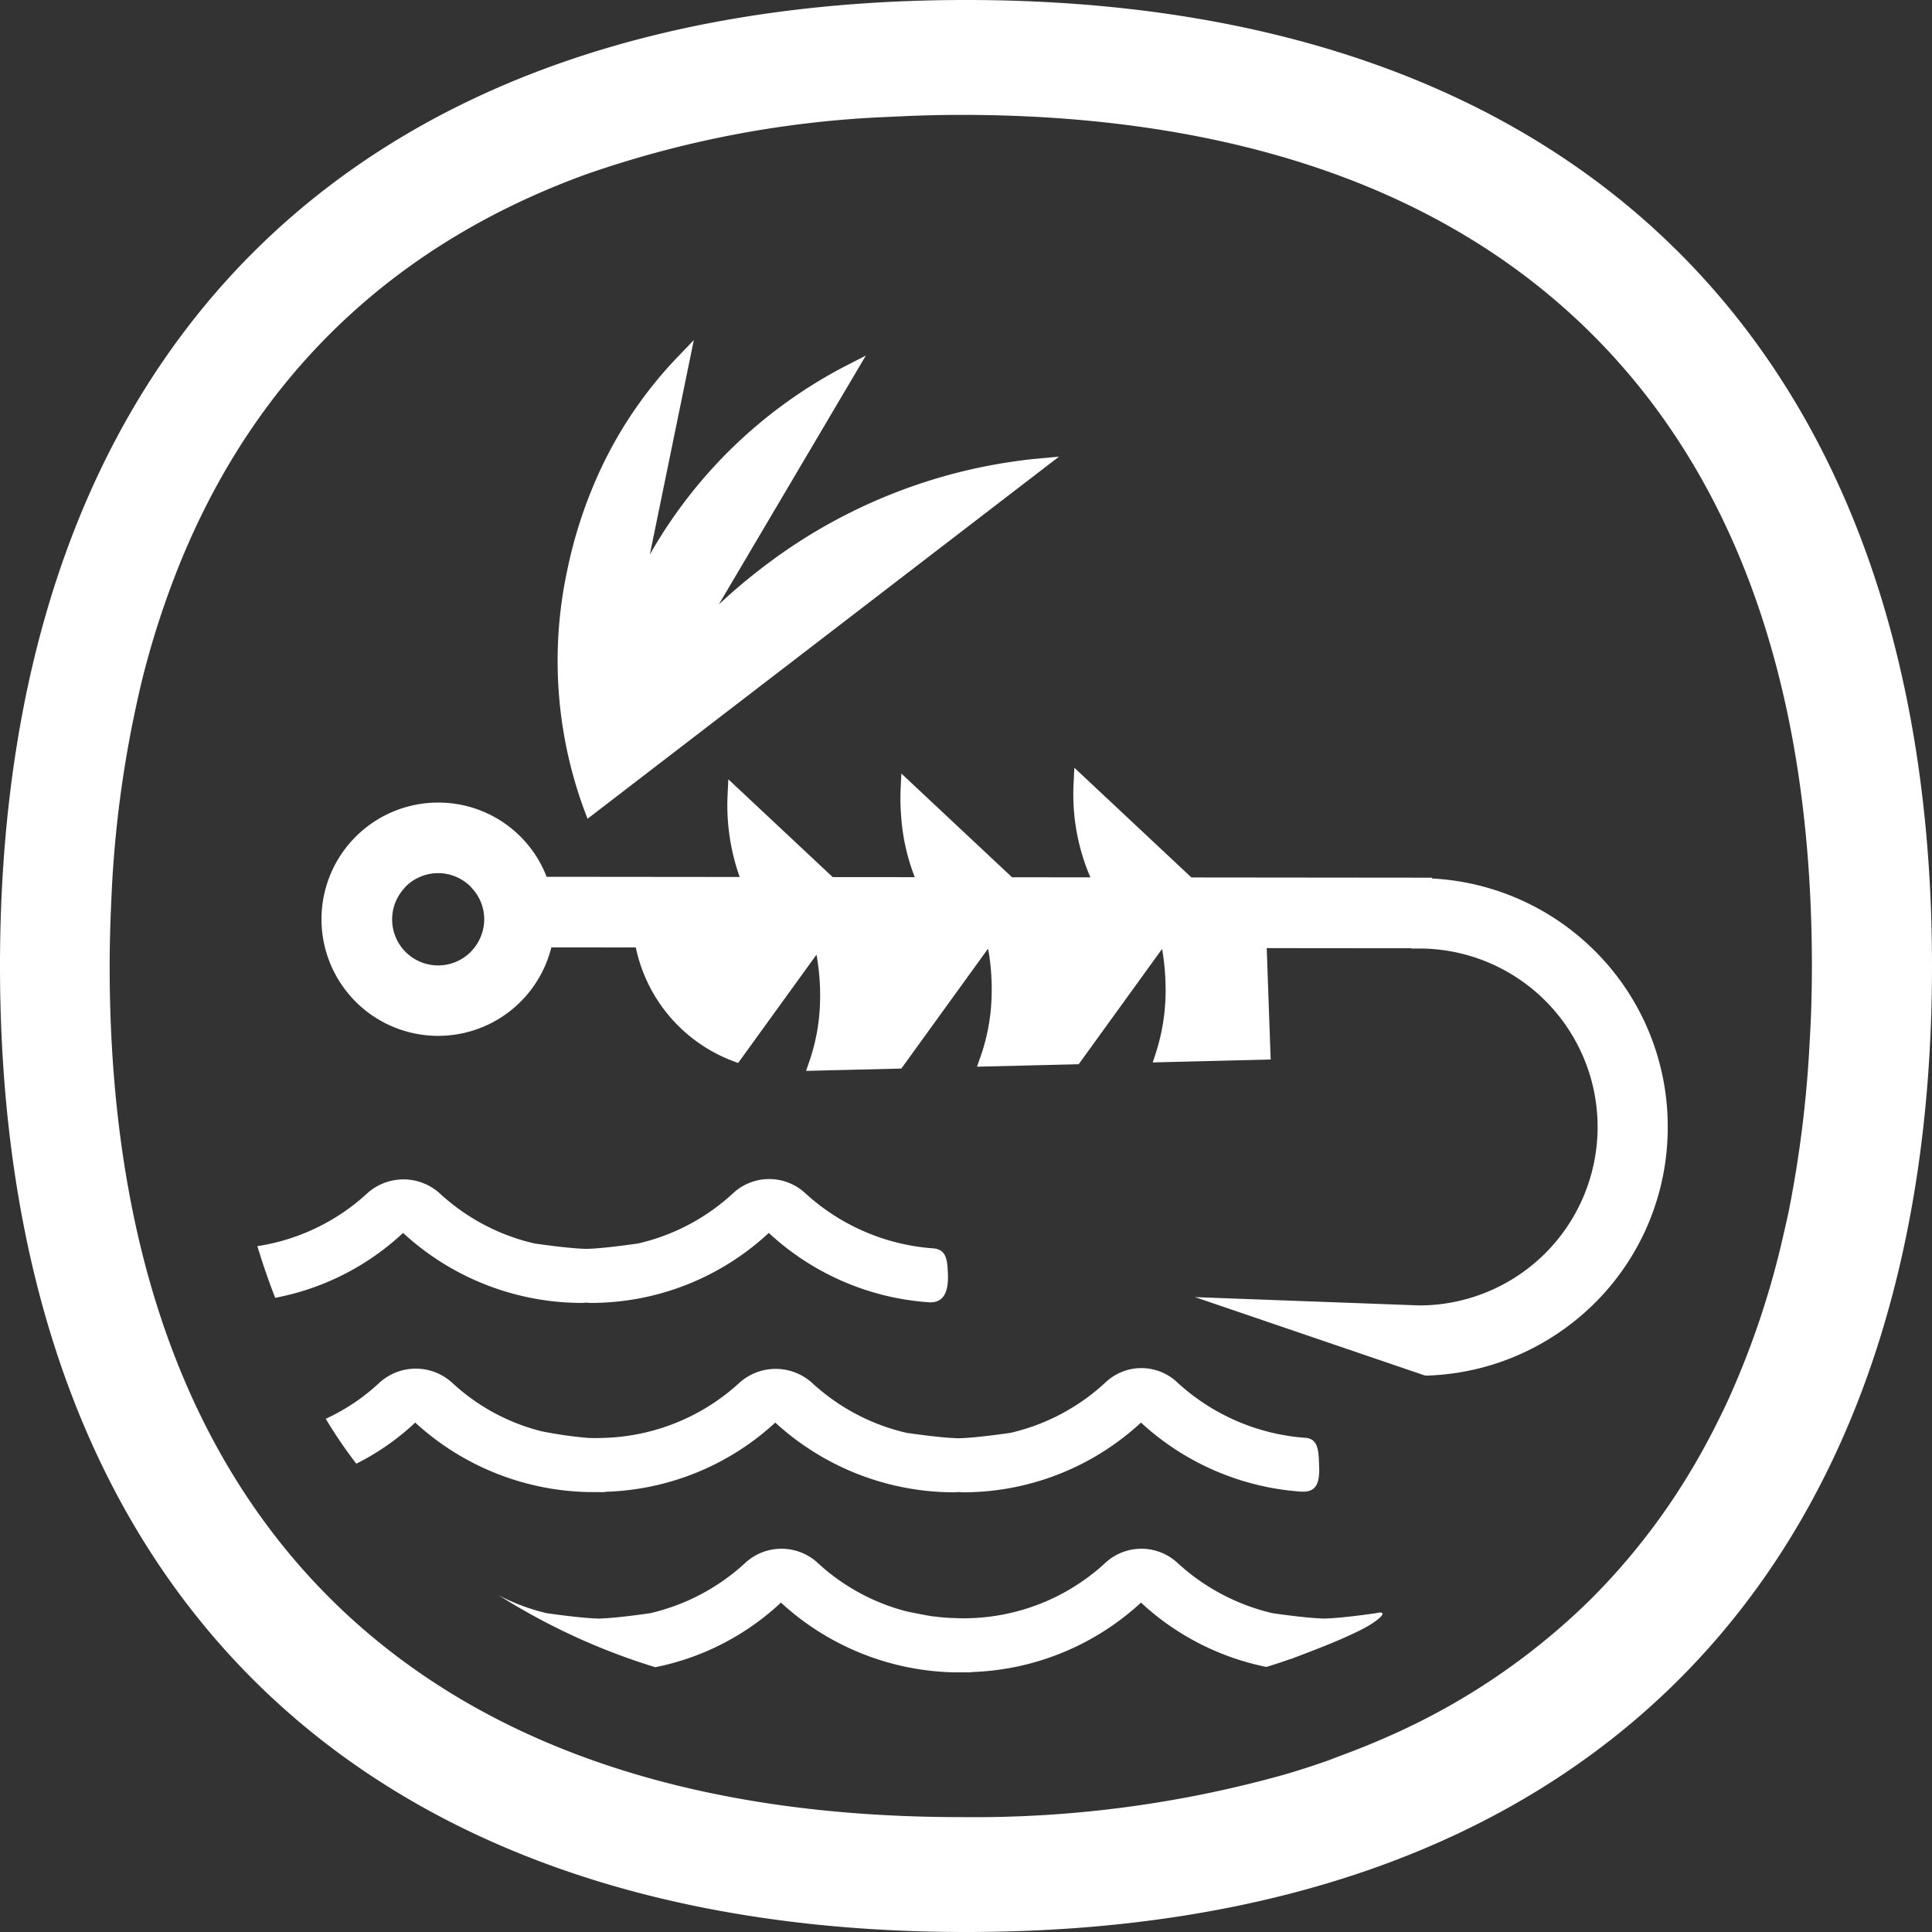
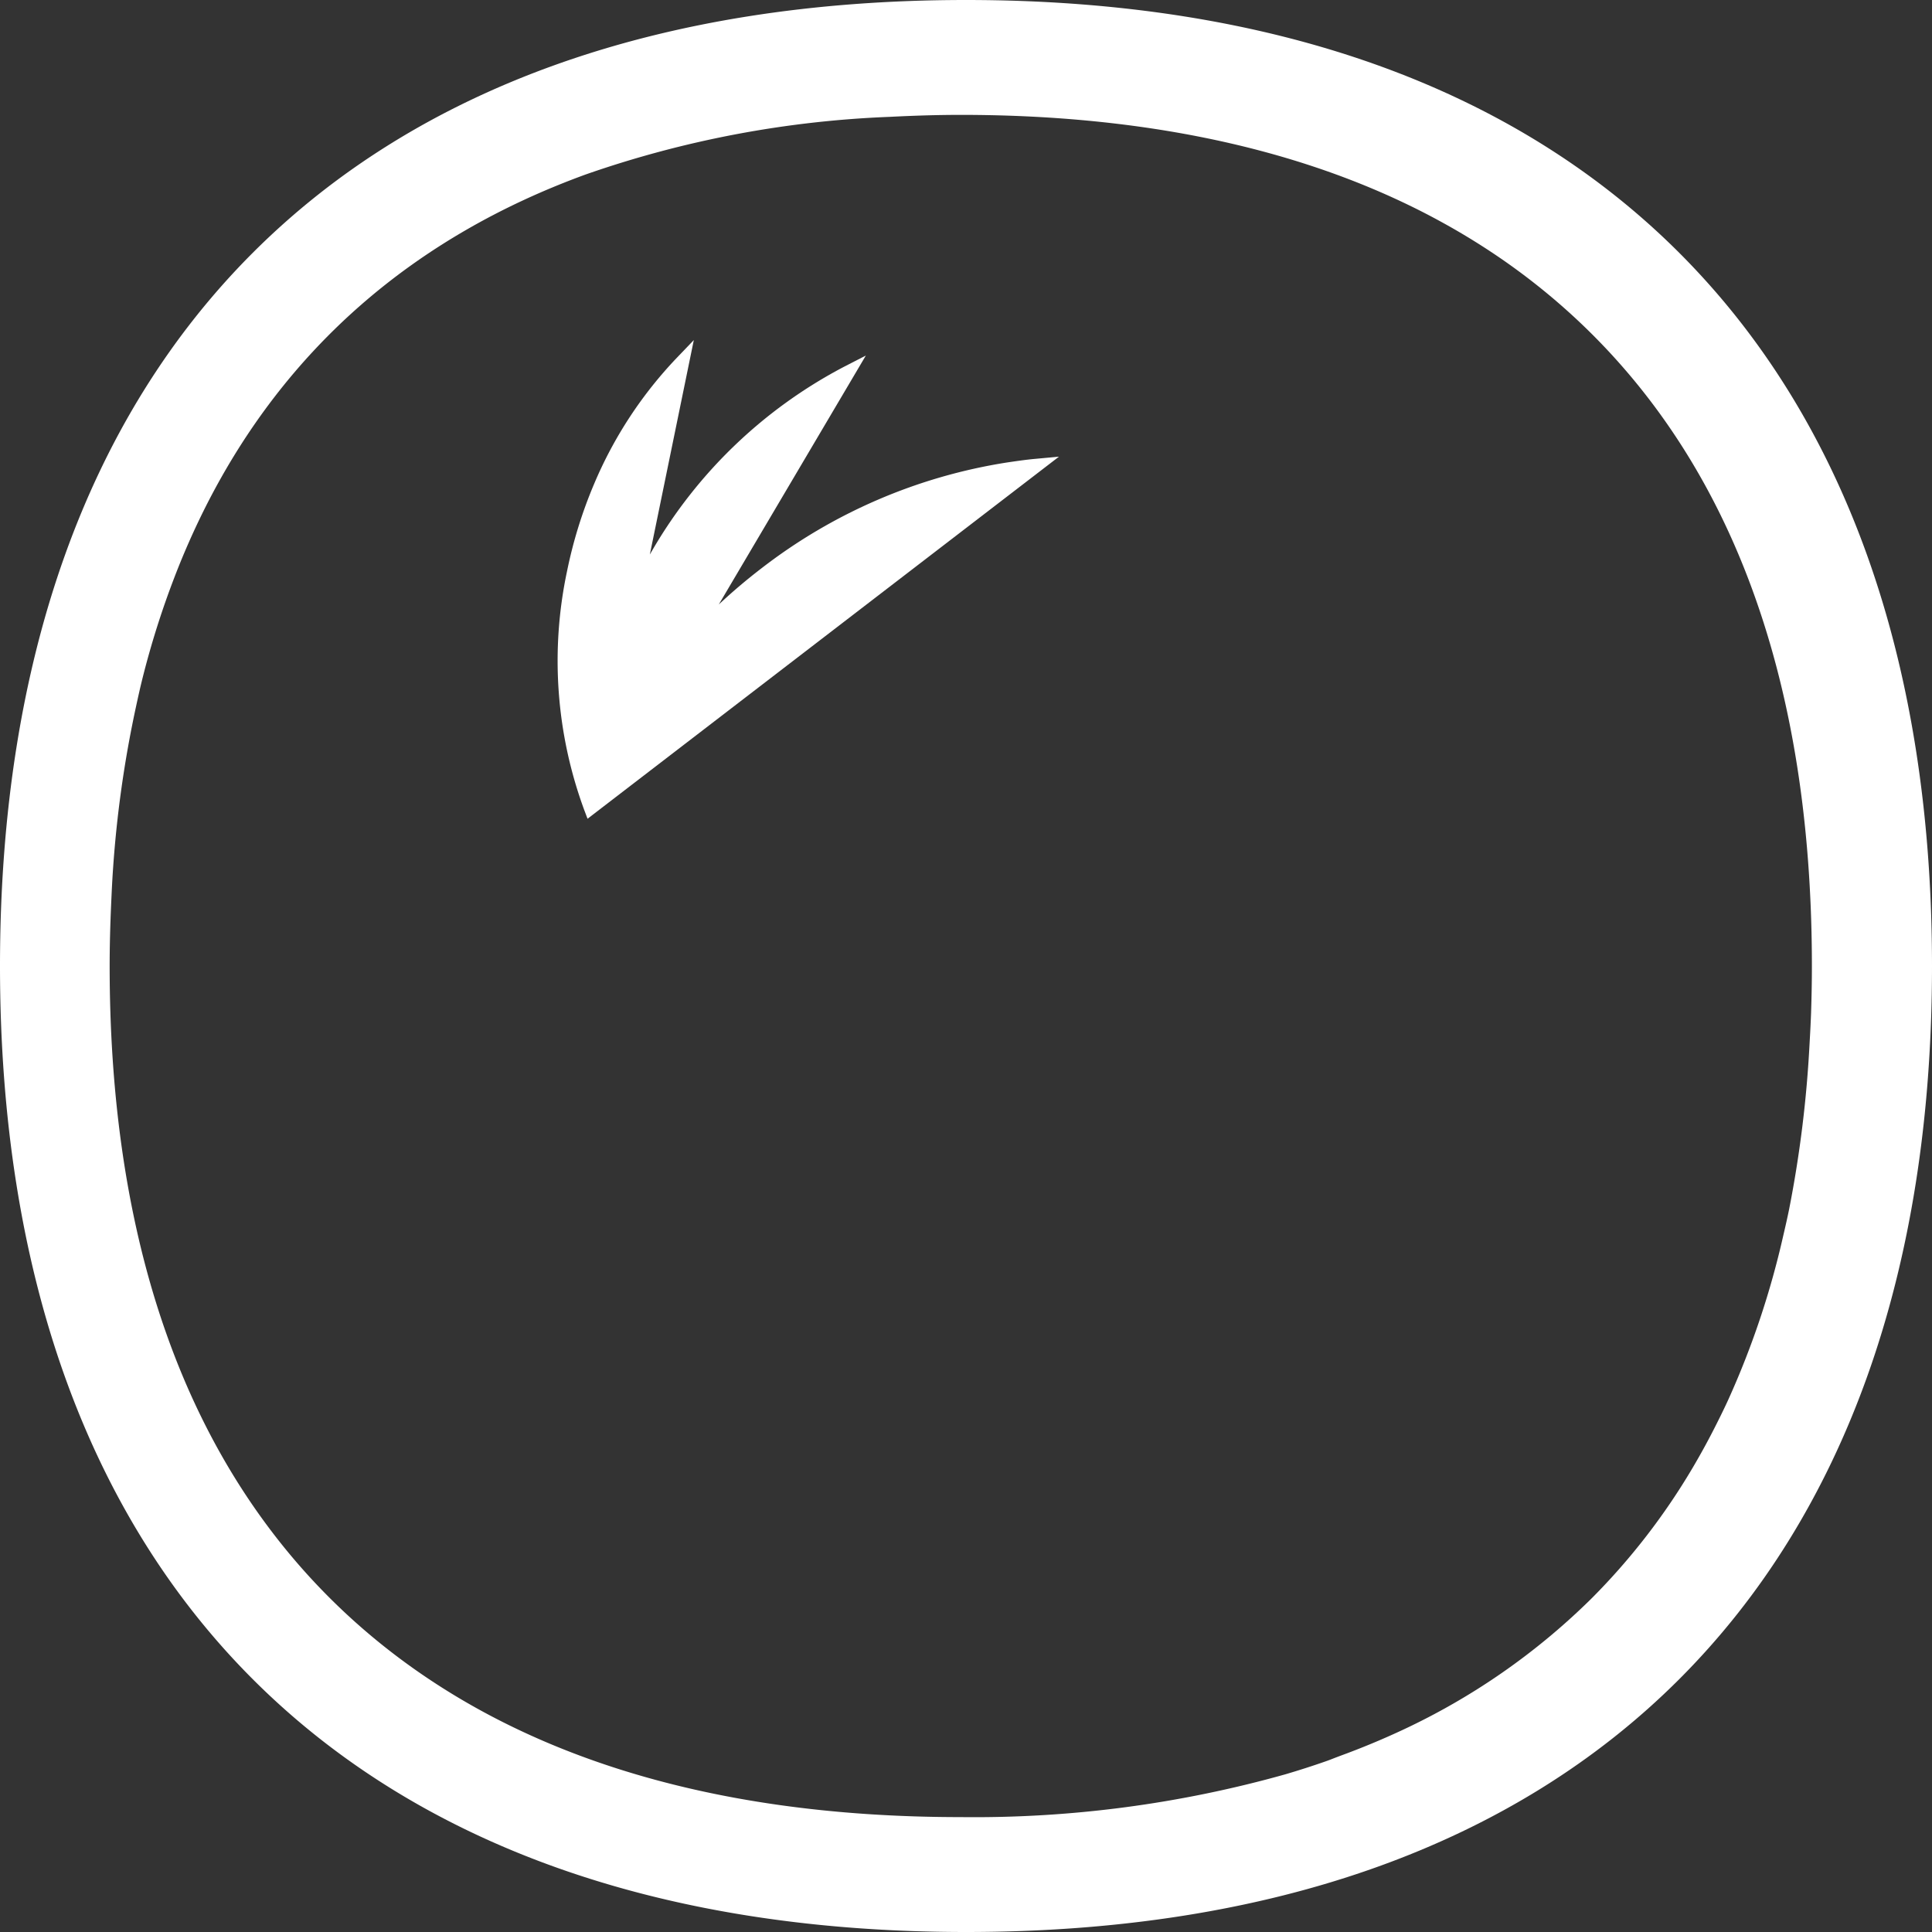
<svg xmlns="http://www.w3.org/2000/svg" id="Layer_1" data-name="Layer 1" viewBox="0 0 144 144">
  <rect x="0" y="0" width="144" height="144" fill="#333333" stroke="none" />
  <defs>
    <style>.cls-1{fill:#fff}</style>
  </defs>
-   <path class="cls-1" d="M442.879 304.886a18.546 18.546 0 00-11.583-5.372 15.424 15.424 0 00-.562-.036v-.06L412.8 299.4l-8.724-8.177-.055 1.138a15.629 15.629 0 001.25 7.031l-5.839-.005-8.251-7.733-.054 1.138a16.9 16.9 0 00.032 1.945 15.378 15.378 0 001.023 4.642l-6.117-.005-7.78-7.291-.053 1.138a15.976 15.976 0 00.9 6.144l-14.389-.014a8.649 8.649 0 00-8.075-5.532 8.694 8.694 0 108.425 10.793l6.297.006a11.582 11.582 0 007.249 8.47l.376.142 5.842-8.076c.034.187.065.375.092.561a17.22 17.22 0 01.16 3.286 14.707 14.707 0 01-.783 4.1l-.247.716 7.102-.173 6.46-8.933c.036.178.07.355.096.532a17.413 17.413 0 01.168 3.12 14.775 14.775 0 01-.832 4.422l-.257.721 7.583-.185 6.215-8.592.018.096a17.637 17.637 0 01.245 2.905 15.126 15.126 0 01-.727 4.747l-.232.71 8.79-.217-.294-8.303 10.788.01-.001.02h.553a13.301 13.301 0 01.043 26.602l-16.729-.619 17.114 5.834.144.016a18.496 18.496 0 009.292-2.83 18.753 18.753 0 003.235-2.566 18.448 18.448 0 005.45-13.118 18.461 18.461 0 00-5.424-13.131zm-83.072-1.013a3.427 3.427 0 11-6.1-3.092 3.459 3.459 0 01.413-.561l.112-.137a3.426 3.426 0 014.882.038l.084.103a3.39 3.39 0 01.609 3.649z" transform="translate(-324 -234)" />
  <path class="cls-1" d="M367.792 295.025l35.138-26.988-1.808.167c-.673.062-1.347.161-2.022.26a40.042 40.042 0 00-18.386 7.926q-1.637 1.259-3.138 2.663l10.959-18.552-1.618.831a35.675 35.675 0 00-14.313 13.707l-.169.29 3.278-15.982-1.258 1.312a31.144 31.144 0 00-6.18 9.426 34.005 34.005 0 00-2.004 6.456 32.144 32.144 0 001.271 17.822z" transform="translate(-324 -234)" />
  <path class="cls-1" d="M396 234c-45.756 0-72 26.243-72 72s26.243 72 72 72 72-26.243 72-72-26.243-72-72-72zm62.887 77.56l-.012.222a87.204 87.204 0 01-1.516 12.305c-.135.673-.287 1.33-.45 2.03a63.734 63.734 0 01-4.078 12.174c-.281.617-.577 1.22-.878 1.817a53.635 53.635 0 01-1.801 3.306 49.24 49.24 0 01-7.465 9.663 50.256 50.256 0 01-14.19 9.884 58.028 58.028 0 01-4.633 1.92l-.42.16c-.202.08-.405.16-.613.232q-1.474.515-3.007.968a85.696 85.696 0 01-24.214 3.196c-19.107 0-34.26-4.862-45.038-14.453a48.2 48.2 0 01-4.289-4.335c-9.363-10.756-14.11-25.778-14.11-44.649 0-1.452.038-2.973.119-4.79.037-.817.075-1.634.132-2.435a84.167 84.167 0 011.704-12.063c.159-.736.321-1.47.501-2.188a65.026 65.026 0 012.389-7.541 57.48 57.48 0 012.32-5.237c5.941-11.745 15.48-20.074 28.35-24.754a77.857 77.857 0 0122.616-4.282c2.002-.101 3.688-.148 5.307-.148 12.952 0 24.196 2.267 33.42 6.741q1.25.605 2.447 1.265a51.527 51.527 0 014.594 2.843 49.427 49.427 0 014.188 3.262c12.467 10.852 18.788 27.449 18.788 49.327 0 1.174-.023 2.328-.06 3.472a96.748 96.748 0 01-.101 2.089z" transform="translate(-324 -234)" />
-   <path class="cls-1" d="M367.4 331.112c.1 0 .201-.02.302-.02s.202.02.302.02a19.457 19.457 0 0013.297-5.218 19.514 19.514 0 0011.91 5.17c1.202.085 1.49-.901 1.442-2.105-.04-1.006-.09-1.836-1.095-1.913a15.796 15.796 0 01-9.517-4.093 3.959 3.959 0 00-5.42 0 15.55 15.55 0 01-7.051 3.727s-2.579.383-3.868.403c-1.29-.02-3.868-.403-3.868-.403a15.551 15.551 0 01-7.051-3.727 4.029 4.029 0 00-5.437.015 15.561 15.561 0 01-8.163 3.913c.403 1.33.846 2.62 1.33 3.849a19.156 19.156 0 009.53-4.836 19.68 19.68 0 0013.357 5.218zM368.568 345.209a4.887 4.887 0 00.544 0v-.02a19.488 19.488 0 0012.672-5.158 19.756 19.756 0 0013.358 5.198c.1 0 .201-.02.302-.02s.201.02.302.02a19.533 19.533 0 0013.297-5.198 19.59 19.59 0 0011.913 5.144c1.2.086 1.413-.702 1.364-1.904-.04-1.002-.012-2.028-1.012-2.103a15.79 15.79 0 01-9.525-4.099 3.89 3.89 0 00-5.35-.065 15.545 15.545 0 01-7.12 3.793s-2.58.382-3.87.402c-1.288-.02-3.867-.402-3.867-.402a15.55 15.55 0 01-7.051-3.727 4.046 4.046 0 00-5.471.047 15.6 15.6 0 01-10.365 4.062c-.262.02-.524 0-.806 0a30.934 30.934 0 01-3.526-.503 15.212 15.212 0 01-6.648-3.607 4.026 4.026 0 00-5.44 0 15.073 15.073 0 01-3.99 2.68 34.909 34.909 0 002.277 3.345 18.47 18.47 0 004.392-3.063 19.693 19.693 0 0012.874 5.178zM426.57 354.235s-2.578.382-3.867.402c-1.29-.02-3.869-.402-3.869-.402a15.746 15.746 0 01-7.051-3.728 3.959 3.959 0 00-5.42 0 15.544 15.544 0 01-10.396 4.11c-.302 0-.584 0-.866-.02a12.075 12.075 0 01-1.491-.12h-.08c-.645-.101-1.914-.363-1.914-.363a15.421 15.421 0 01-6.649-3.607 3.984 3.984 0 00-5.44 0 15.642 15.642 0 01-7.05 3.728s-2.56.383-3.849.403c-1.29-.02-3.888-.403-3.888-.403a15.225 15.225 0 01-3.566-1.33 48.352 48.352 0 0011.665 5.359 19.198 19.198 0 009.368-4.815 19.703 19.703 0 0012.854 5.198h1.31v-.02a19.55 19.55 0 0012.672-5.178 19.36 19.36 0 009.348 4.795 45.995 45.995 0 001.773-.584 1.768 1.768 0 00.302-.101l.02-.02.08-.02.424-.161c1.592-.605 2.901-1.129 4.07-1.693 1.652-.765 2.619-1.692 1.51-1.43z" transform="translate(-324 -234)" />
</svg>